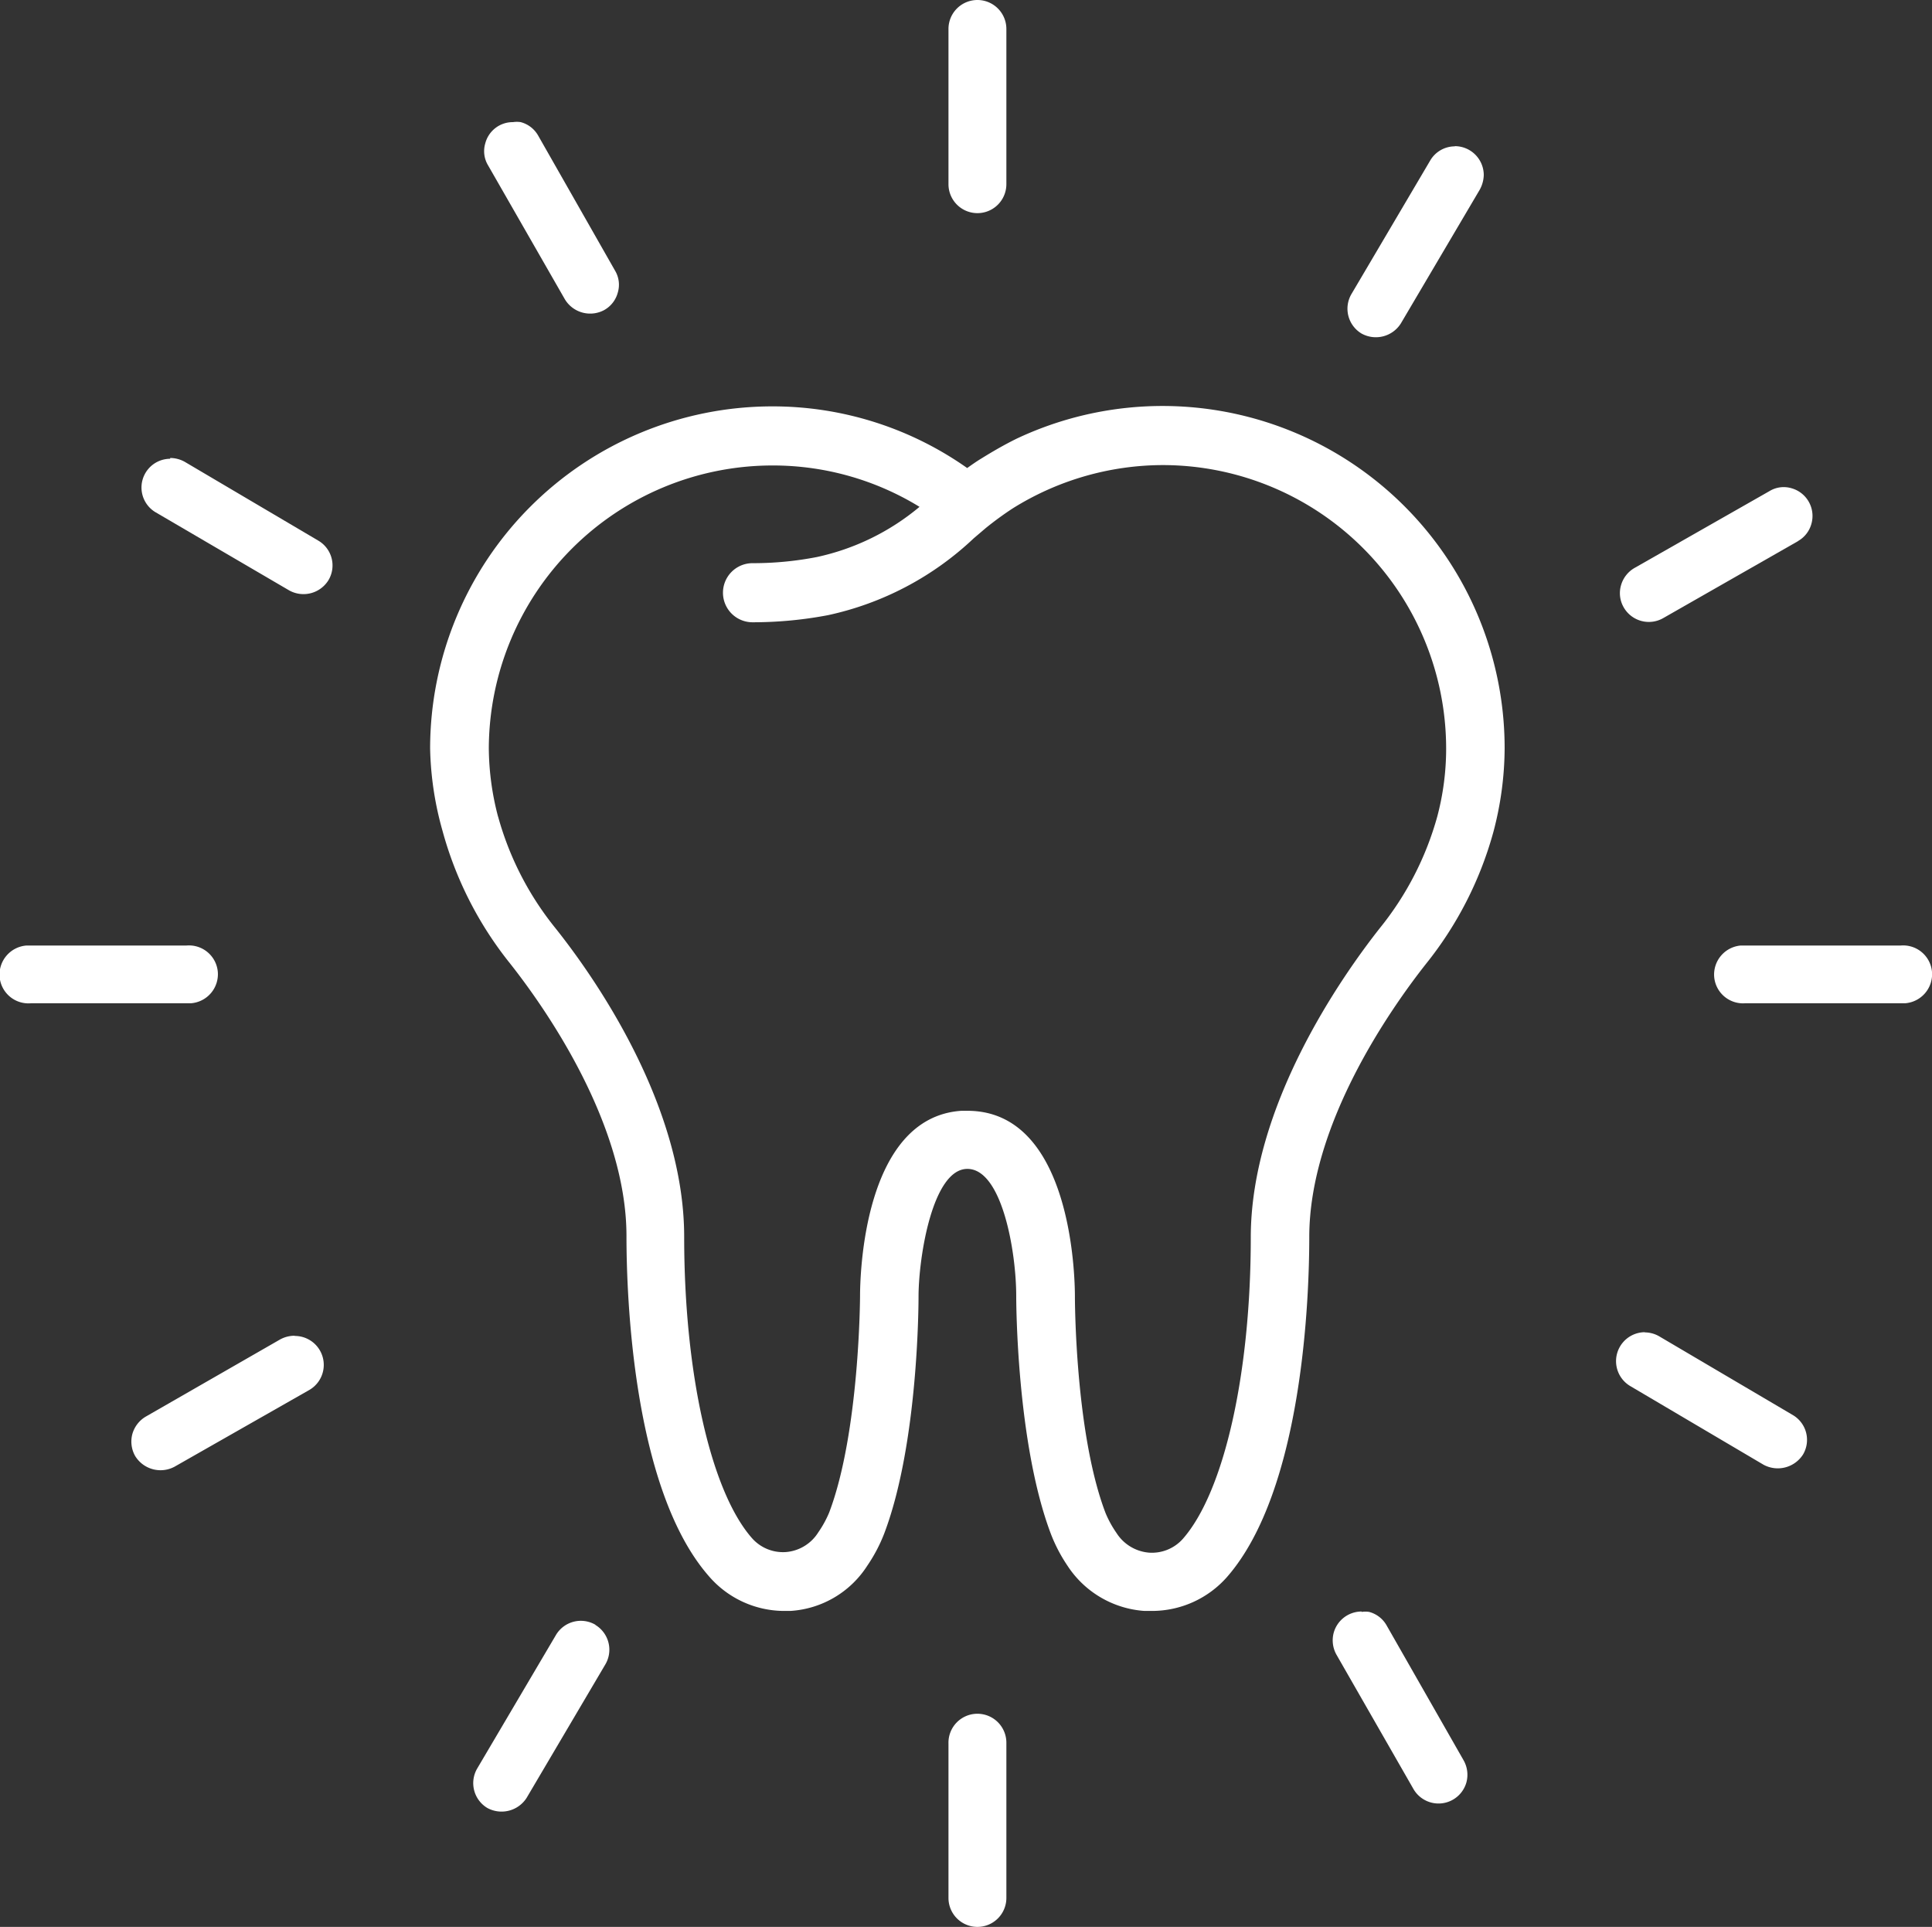
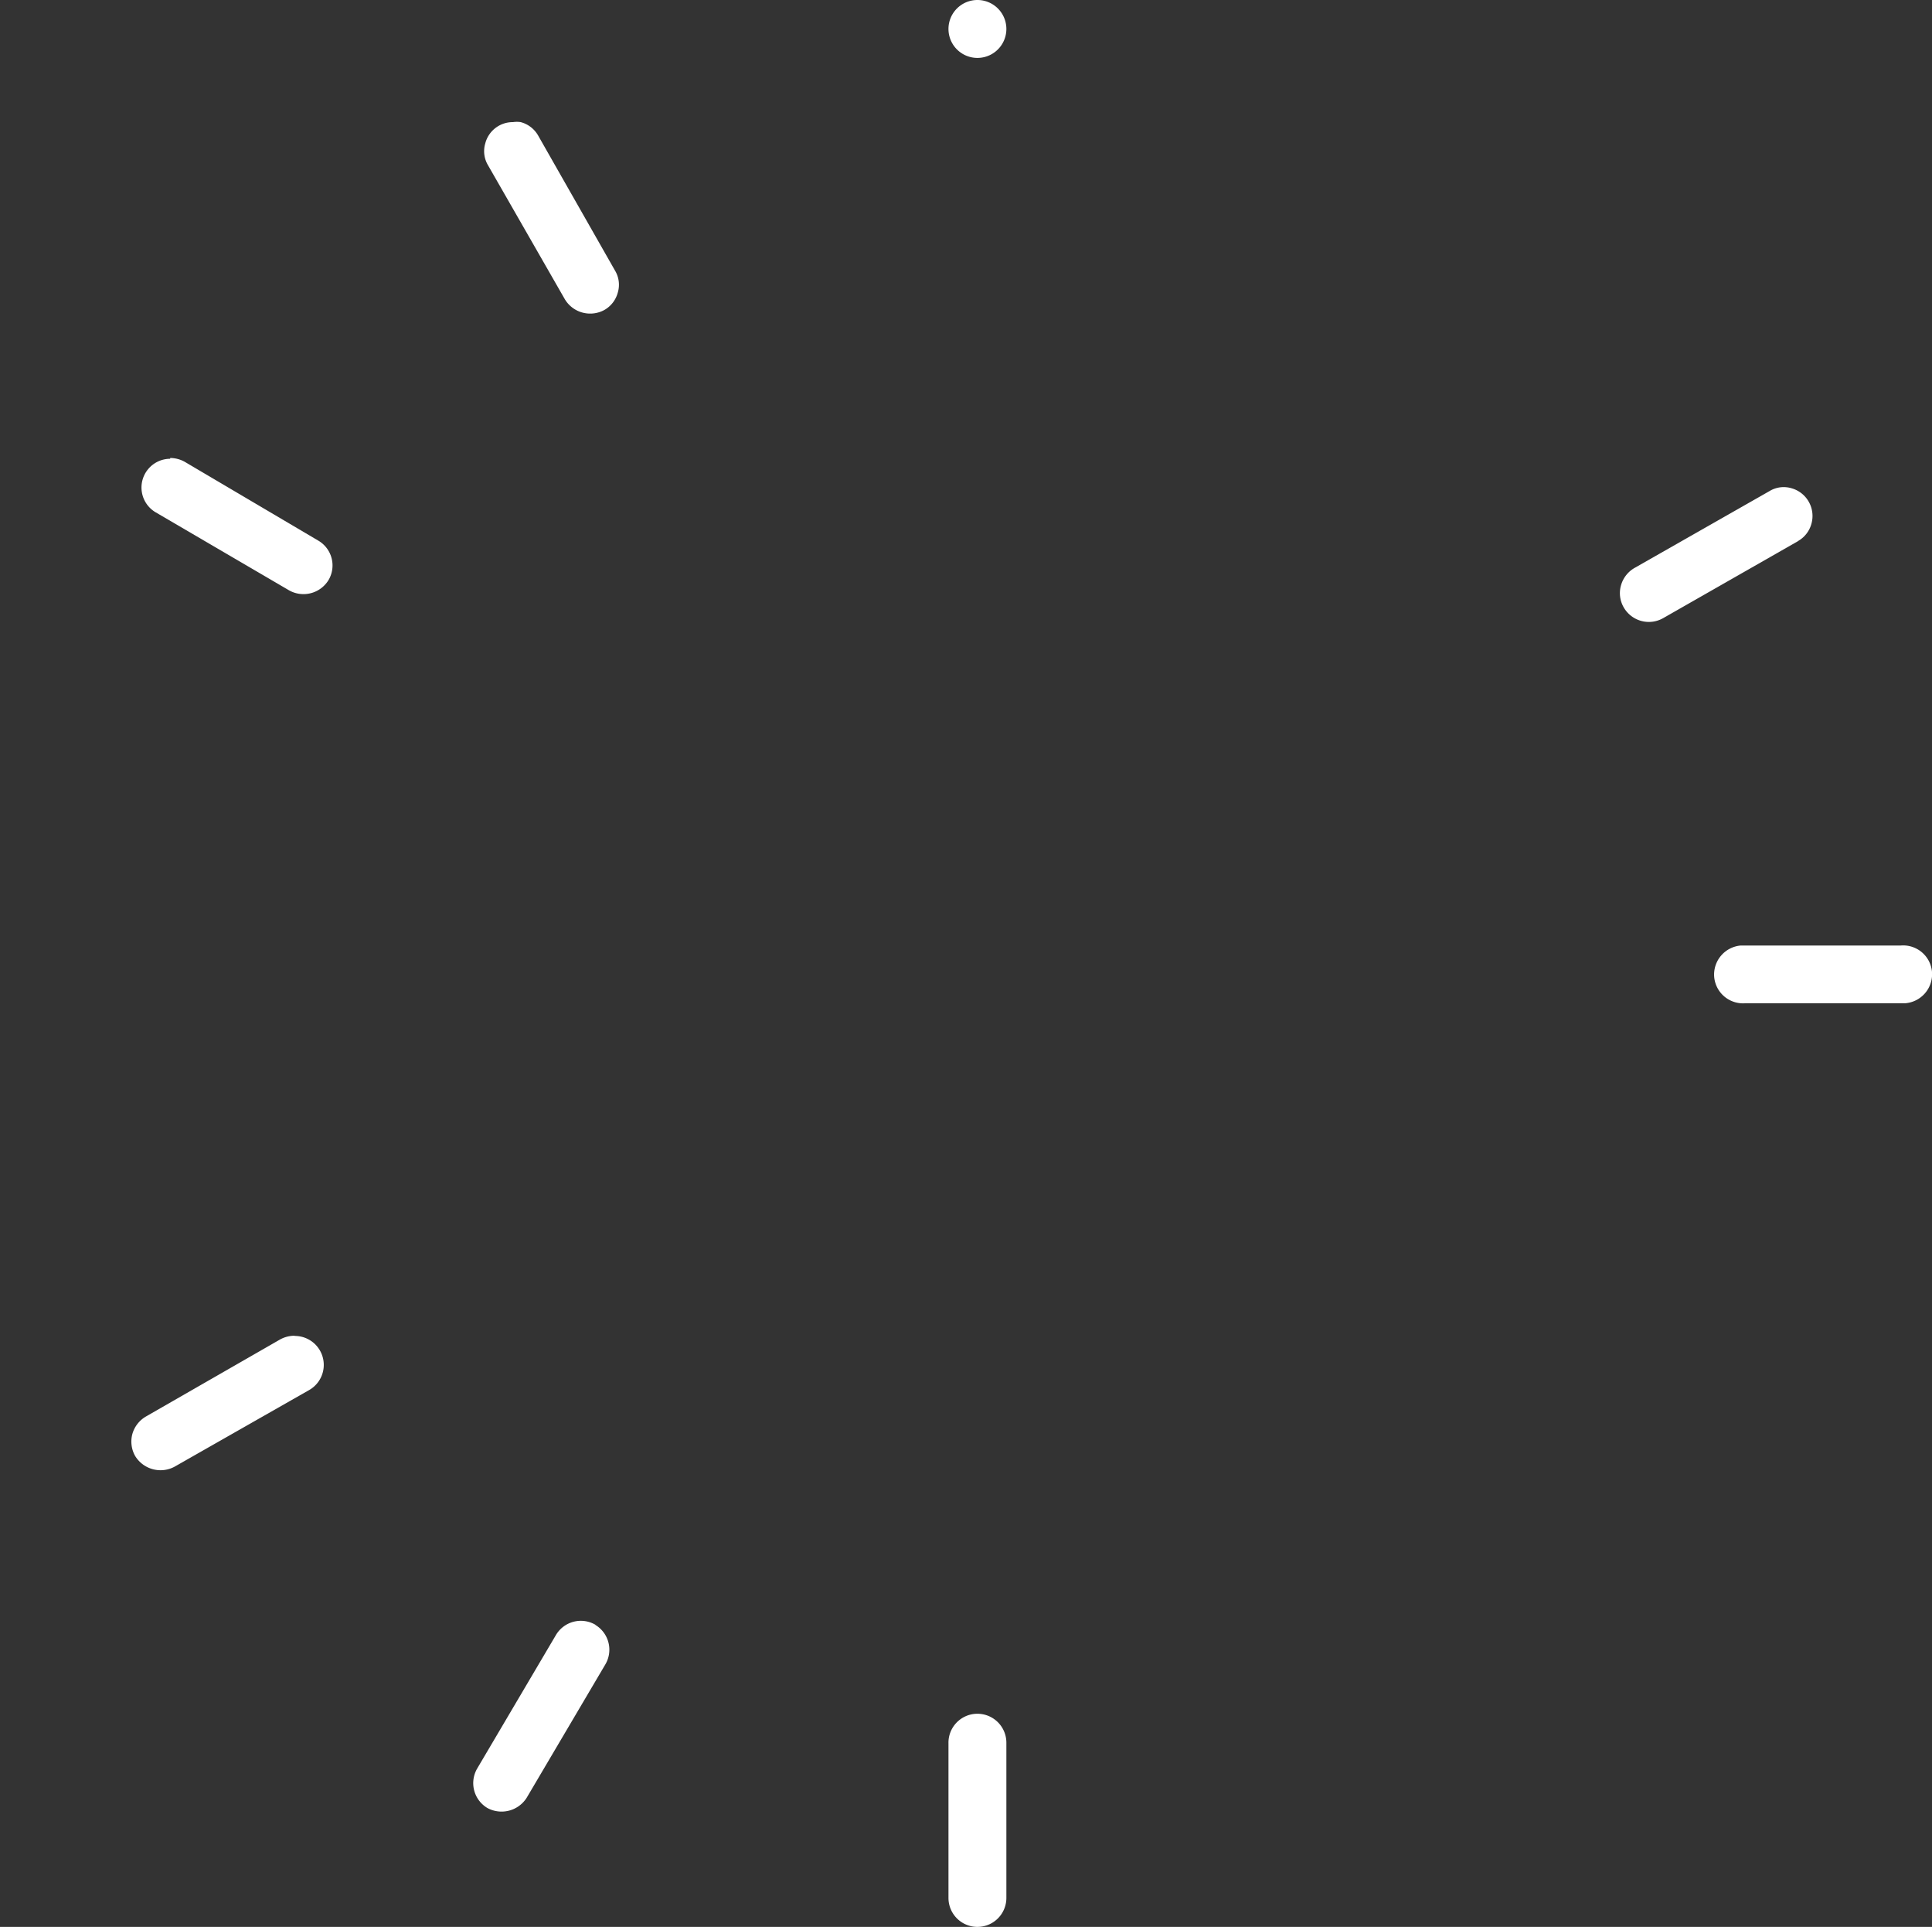
<svg xmlns="http://www.w3.org/2000/svg" id="Leistungen" viewBox="0 0 98.1 97.82">
  <rect x="0" y="0" width="98.1" height="97.82" fill="#333333" stroke="none" />
  <defs>
    <style>.cls-1{fill:#fff;}</style>
  </defs>
-   <path class="cls-1" d="M26.31,42.45a15.59,15.59,0,0,0,2.89,5.64c2,2.5,6.56,9,6.56,15.7,0,6.9,1.35,12.9,3.43,15.28a2.1,2.1,0,0,0,1.75.72,2.14,2.14,0,0,0,1.63-1,5.4,5.4,0,0,0,.55-1c1.55-4.08,1.57-11,1.57-11,0-1,.16-9.07,5.15-9.4h.3c5.31,0,5.46,8.46,5.46,9.43,0,.06,0,6.94,1.56,11a5.4,5.4,0,0,0,.55,1,2.17,2.17,0,0,0,1.64,1,2.1,2.1,0,0,0,1.74-.71c2.09-2.39,3.44-8.39,3.44-15.29,0-6.66,4.58-13.2,6.55-15.7A15.63,15.63,0,0,0,74,42.45,13.45,13.45,0,0,0,74.45,39,14.4,14.4,0,0,0,60.06,24.61a14.44,14.44,0,0,0-7.62,2.2,16.52,16.52,0,0,0-1.37,1l-.61.52a15.53,15.53,0,0,1-7.4,3.9,20.45,20.45,0,0,1-3.83.36,1.5,1.5,0,1,1,0-3,17,17,0,0,0,3.26-.31,12.1,12.1,0,0,0,5.22-2.55,14.24,14.24,0,0,0-7.49-2.1A14.41,14.41,0,0,0,25.84,39a13.94,13.94,0,0,0,.47,3.46M40.22,21.63a17.14,17.14,0,0,1,9.91,3.13c.24-.17.48-.34.73-.49.58-.36,1.17-.7,1.78-1A17.37,17.37,0,0,1,77.42,39a16.78,16.78,0,0,1-.57,4.23,18.52,18.52,0,0,1-3.43,6.71C71.64,52.2,67.5,58.07,67.5,63.8c0,2.93-.3,12.81-4.17,17.25a5.08,5.08,0,0,1-3.82,1.73h-.38a5.08,5.08,0,0,1-3.91-2.3,8,8,0,0,1-.84-1.61c-1.74-4.59-1.76-11.78-1.76-12.08,0-2.25-.72-6.45-2.48-6.45s-2.47,4.43-2.48,6.45c0,.3,0,7.49-1.75,12.08a8,8,0,0,1-.85,1.61,5,5,0,0,1-3.91,2.3h-.37A5.06,5.06,0,0,1,37,81c-3.87-4.44-4.17-14.32-4.17-17.25,0-5.72-4.14-11.6-5.92-13.85a18.54,18.54,0,0,1-3.42-6.72A16.46,16.46,0,0,1,22.86,39,17.38,17.38,0,0,1,40.22,21.63" transform="translate(-1.02 -1)" />
-   <path class="cls-1" d="M50.65,1a1.47,1.47,0,0,1,1.47,1.47h0v7.88a1.47,1.47,0,1,1-2.94,0h0V2.47A1.47,1.47,0,0,1,50.65,1" transform="translate(-1.02 -1)" />
+   <path class="cls-1" d="M50.65,1a1.47,1.47,0,0,1,1.47,1.47h0a1.47,1.47,0,1,1-2.94,0h0V2.47A1.47,1.47,0,0,1,50.65,1" transform="translate(-1.02 -1)" />
  <path class="cls-1" d="M50.65,88a1.47,1.47,0,0,1,1.47,1.47h0v7.88a1.47,1.47,0,0,1-2.94,0V89.51A1.47,1.47,0,0,1,50.61,88h0" transform="translate(-1.02 -1)" />
-   <path class="cls-1" d="M10.49,49a1.47,1.47,0,0,1,1.59,1.34,1.48,1.48,0,0,1-1.35,1.59H2.61A1.47,1.47,0,0,1,1,50.59,1.48,1.48,0,0,1,2.37,49h8.12Z" transform="translate(-1.02 -1)" />
  <path class="cls-1" d="M97.53,49a1.47,1.47,0,0,1,1.59,1.34,1.48,1.48,0,0,1-1.35,1.59H89.65a1.47,1.47,0,0,1-1.59-1.34A1.48,1.48,0,0,1,89.41,49h8.12Z" transform="translate(-1.02 -1)" />
  <path class="cls-1" d="M27.07,7.2a1.28,1.28,0,0,1,.39,0,1.44,1.44,0,0,1,.89.69l3.9,6.85a1.39,1.39,0,0,1,.14,1.11,1.44,1.44,0,0,1-.69.89h0a1.5,1.5,0,0,1-2-.55l-3.9-6.8a1.39,1.39,0,0,1-.14-1.11A1.44,1.44,0,0,1,27.07,7.2" transform="translate(-1.02 -1)" />
-   <path class="cls-1" d="M70.16,82.83a1.21,1.21,0,0,1,.38,0,1.44,1.44,0,0,1,.89.69h0l3.91,6.85a1.49,1.49,0,0,1,.14,1.11,1.47,1.47,0,0,1-2.69.34L68.88,85a1.49,1.49,0,0,1-.14-1.11,1.47,1.47,0,0,1,1.42-1.08" transform="translate(-1.02 -1)" />
  <path class="cls-1" d="M16,68.82a1.47,1.47,0,0,1,.73,2.74l-6.85,3.9a1.51,1.51,0,0,1-2-.55,1.49,1.49,0,0,1-.14-1.11,1.5,1.5,0,0,1,.69-.89L15.24,69a1.52,1.52,0,0,1,.72-.19" transform="translate(-1.02 -1)" />
  <path class="cls-1" d="M92.32,28.47l-6.85,3.91a1.47,1.47,0,0,1-2-.54,1.44,1.44,0,0,1-.14-1.13,1.48,1.48,0,0,1,.69-.88l6.85-3.9A1.39,1.39,0,0,1,92,25.79a1.46,1.46,0,0,1,1,1.79,1.44,1.44,0,0,1-.69.89Z" transform="translate(-1.02 -1)" />
  <path class="cls-1" d="M9.66,24.25a1.53,1.53,0,0,1,.75.2l6.78,4a1.46,1.46,0,0,1,.51,2,1.49,1.49,0,0,1-2,.52L8.91,27a1.46,1.46,0,0,1,.75-2.71" transform="translate(-1.02 -1)" />
-   <path class="cls-1" d="M84.53,68.64a1.47,1.47,0,0,1,.74.2l6.79,4a1.46,1.46,0,0,1,.51,2,1.52,1.52,0,0,1-2,.52l-6.78-4a1.47,1.47,0,0,1,.75-2.73" transform="translate(-1.02 -1)" />
  <path class="cls-1" d="M31.25,83.49a1.47,1.47,0,0,1,.51,2l-4,6.78a1.51,1.51,0,0,1-2,.51,1.47,1.47,0,0,1-.51-2l4-6.78a1.47,1.47,0,0,1,2-.52" transform="translate(-1.02 -1)" />
-   <path class="cls-1" d="M74.89,8.42a1.47,1.47,0,0,1,1.47,1.47,1.62,1.62,0,0,1-.21.75l-4,6.78a1.5,1.5,0,0,1-2,.51,1.47,1.47,0,0,1-.51-2l4-6.78a1.45,1.45,0,0,1,1.26-.72" transform="translate(-1.02 -1)" />
</svg>